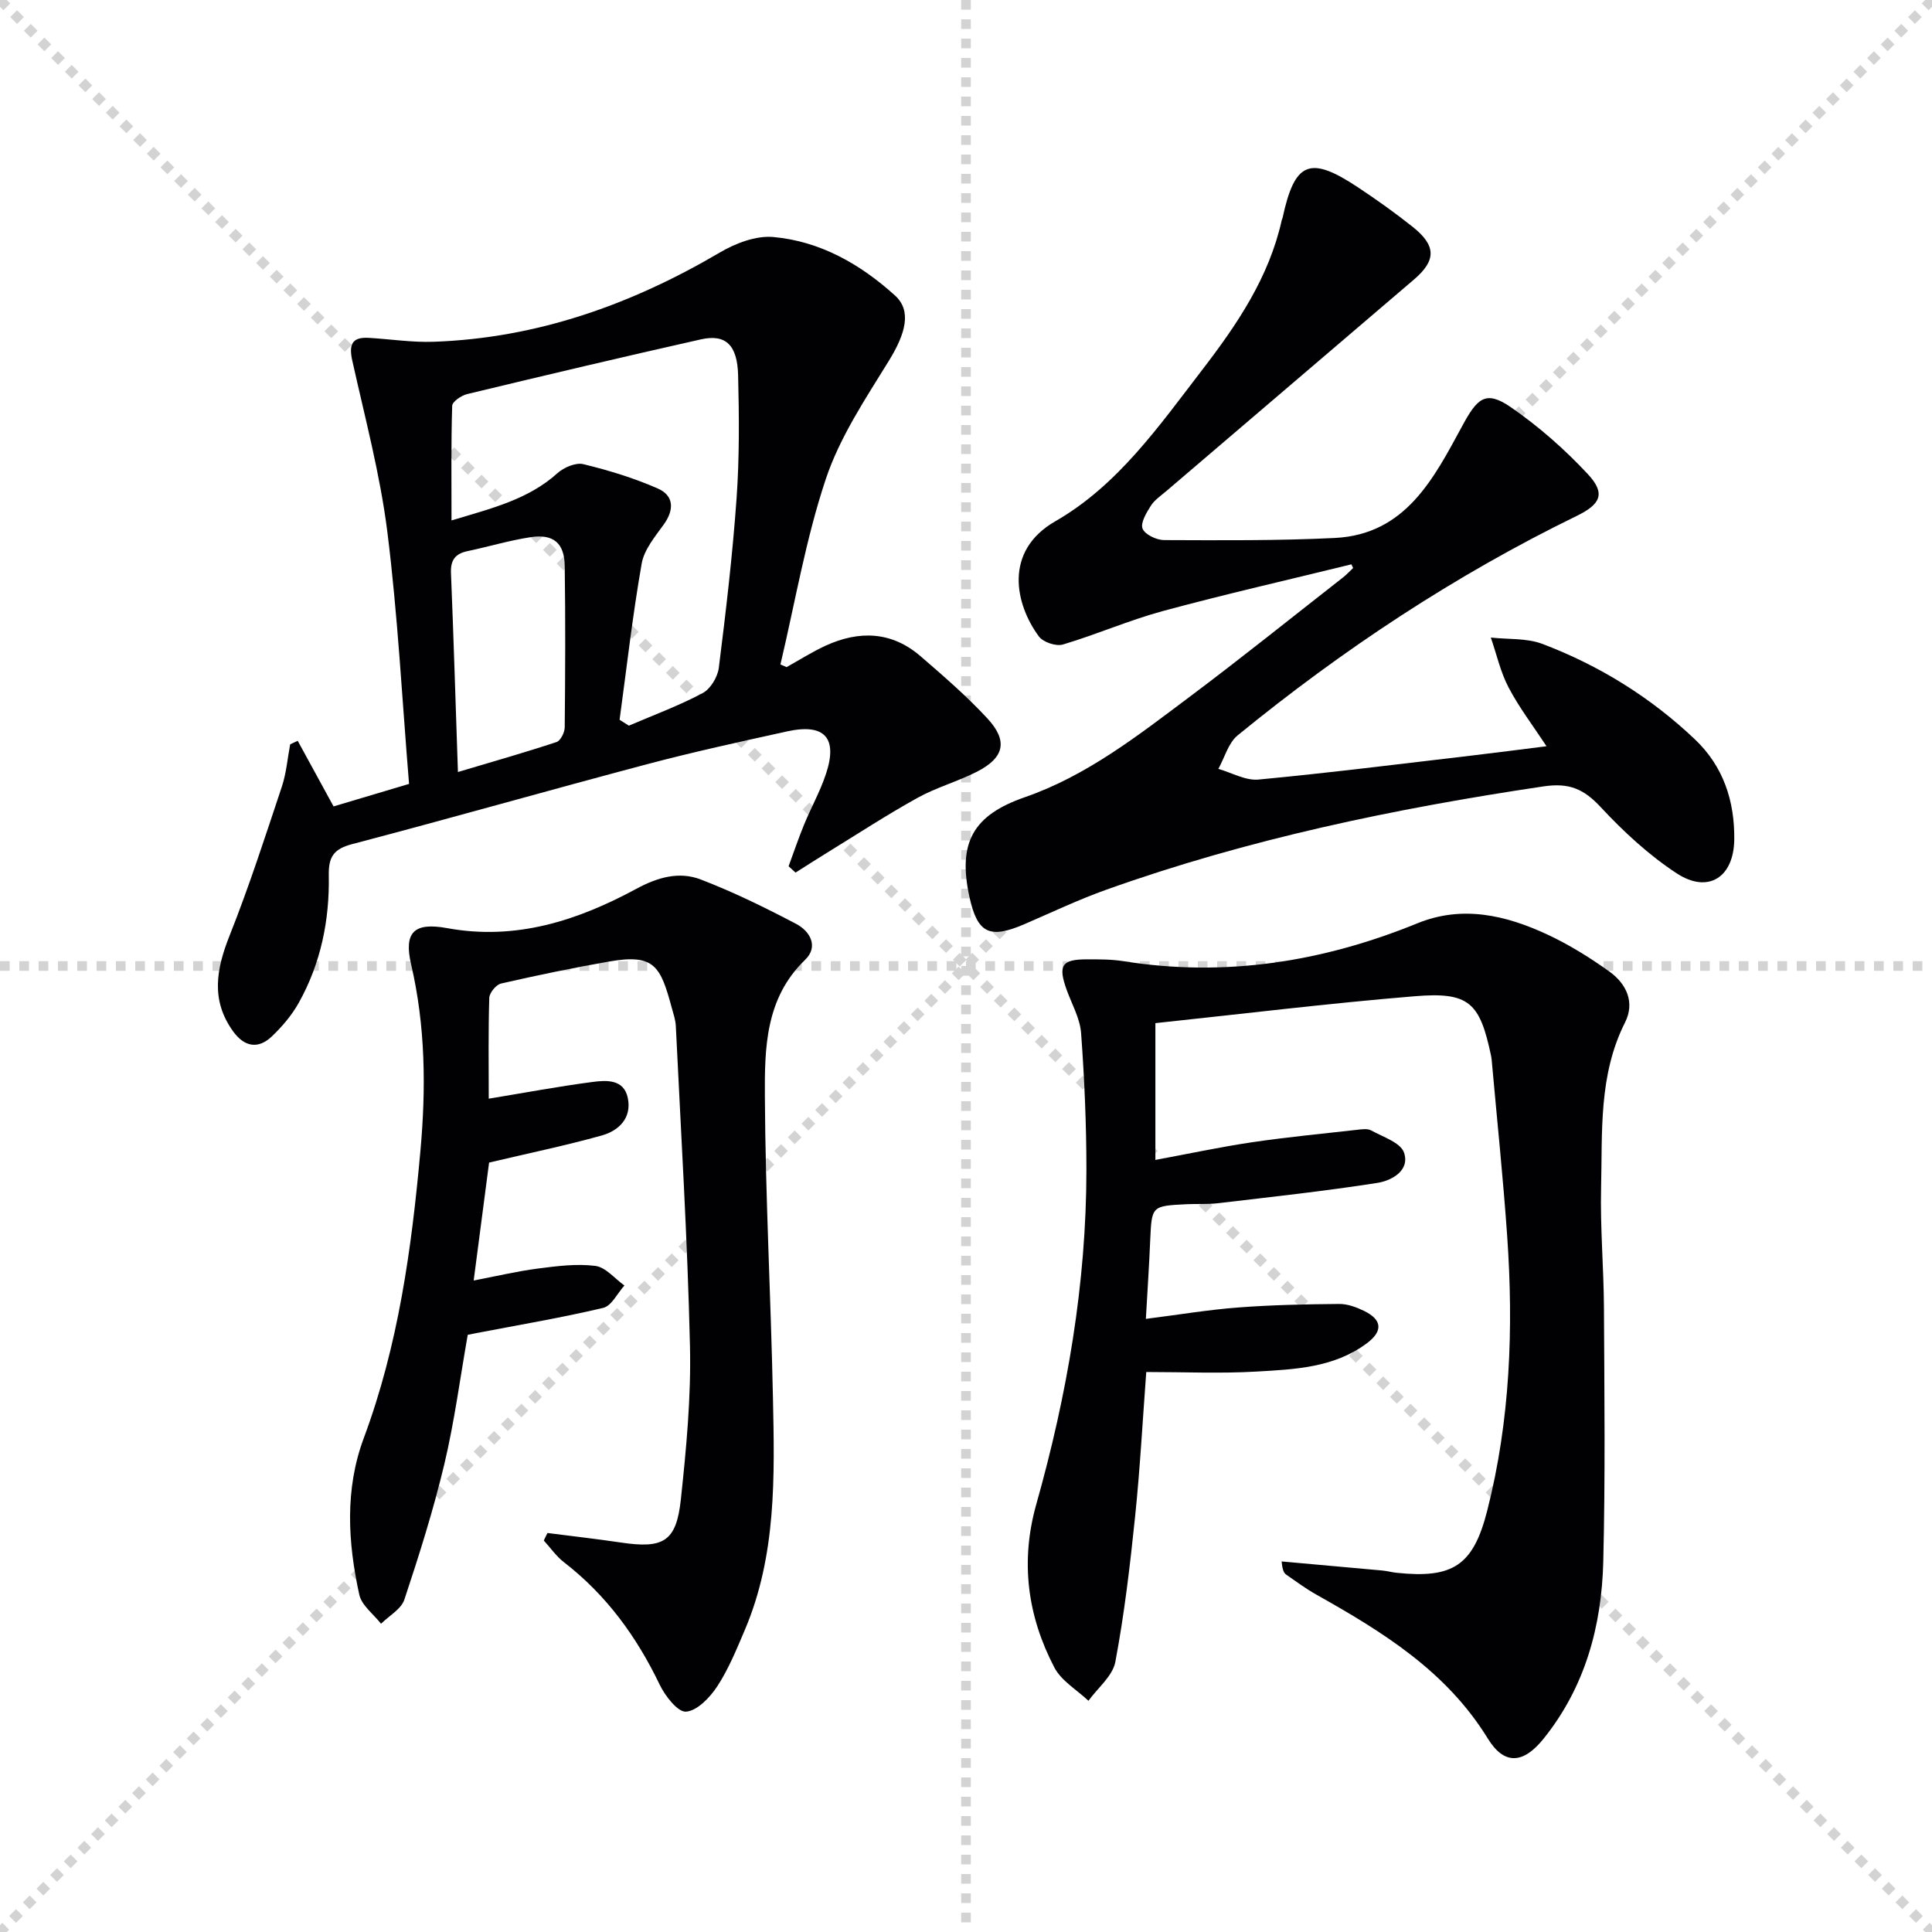
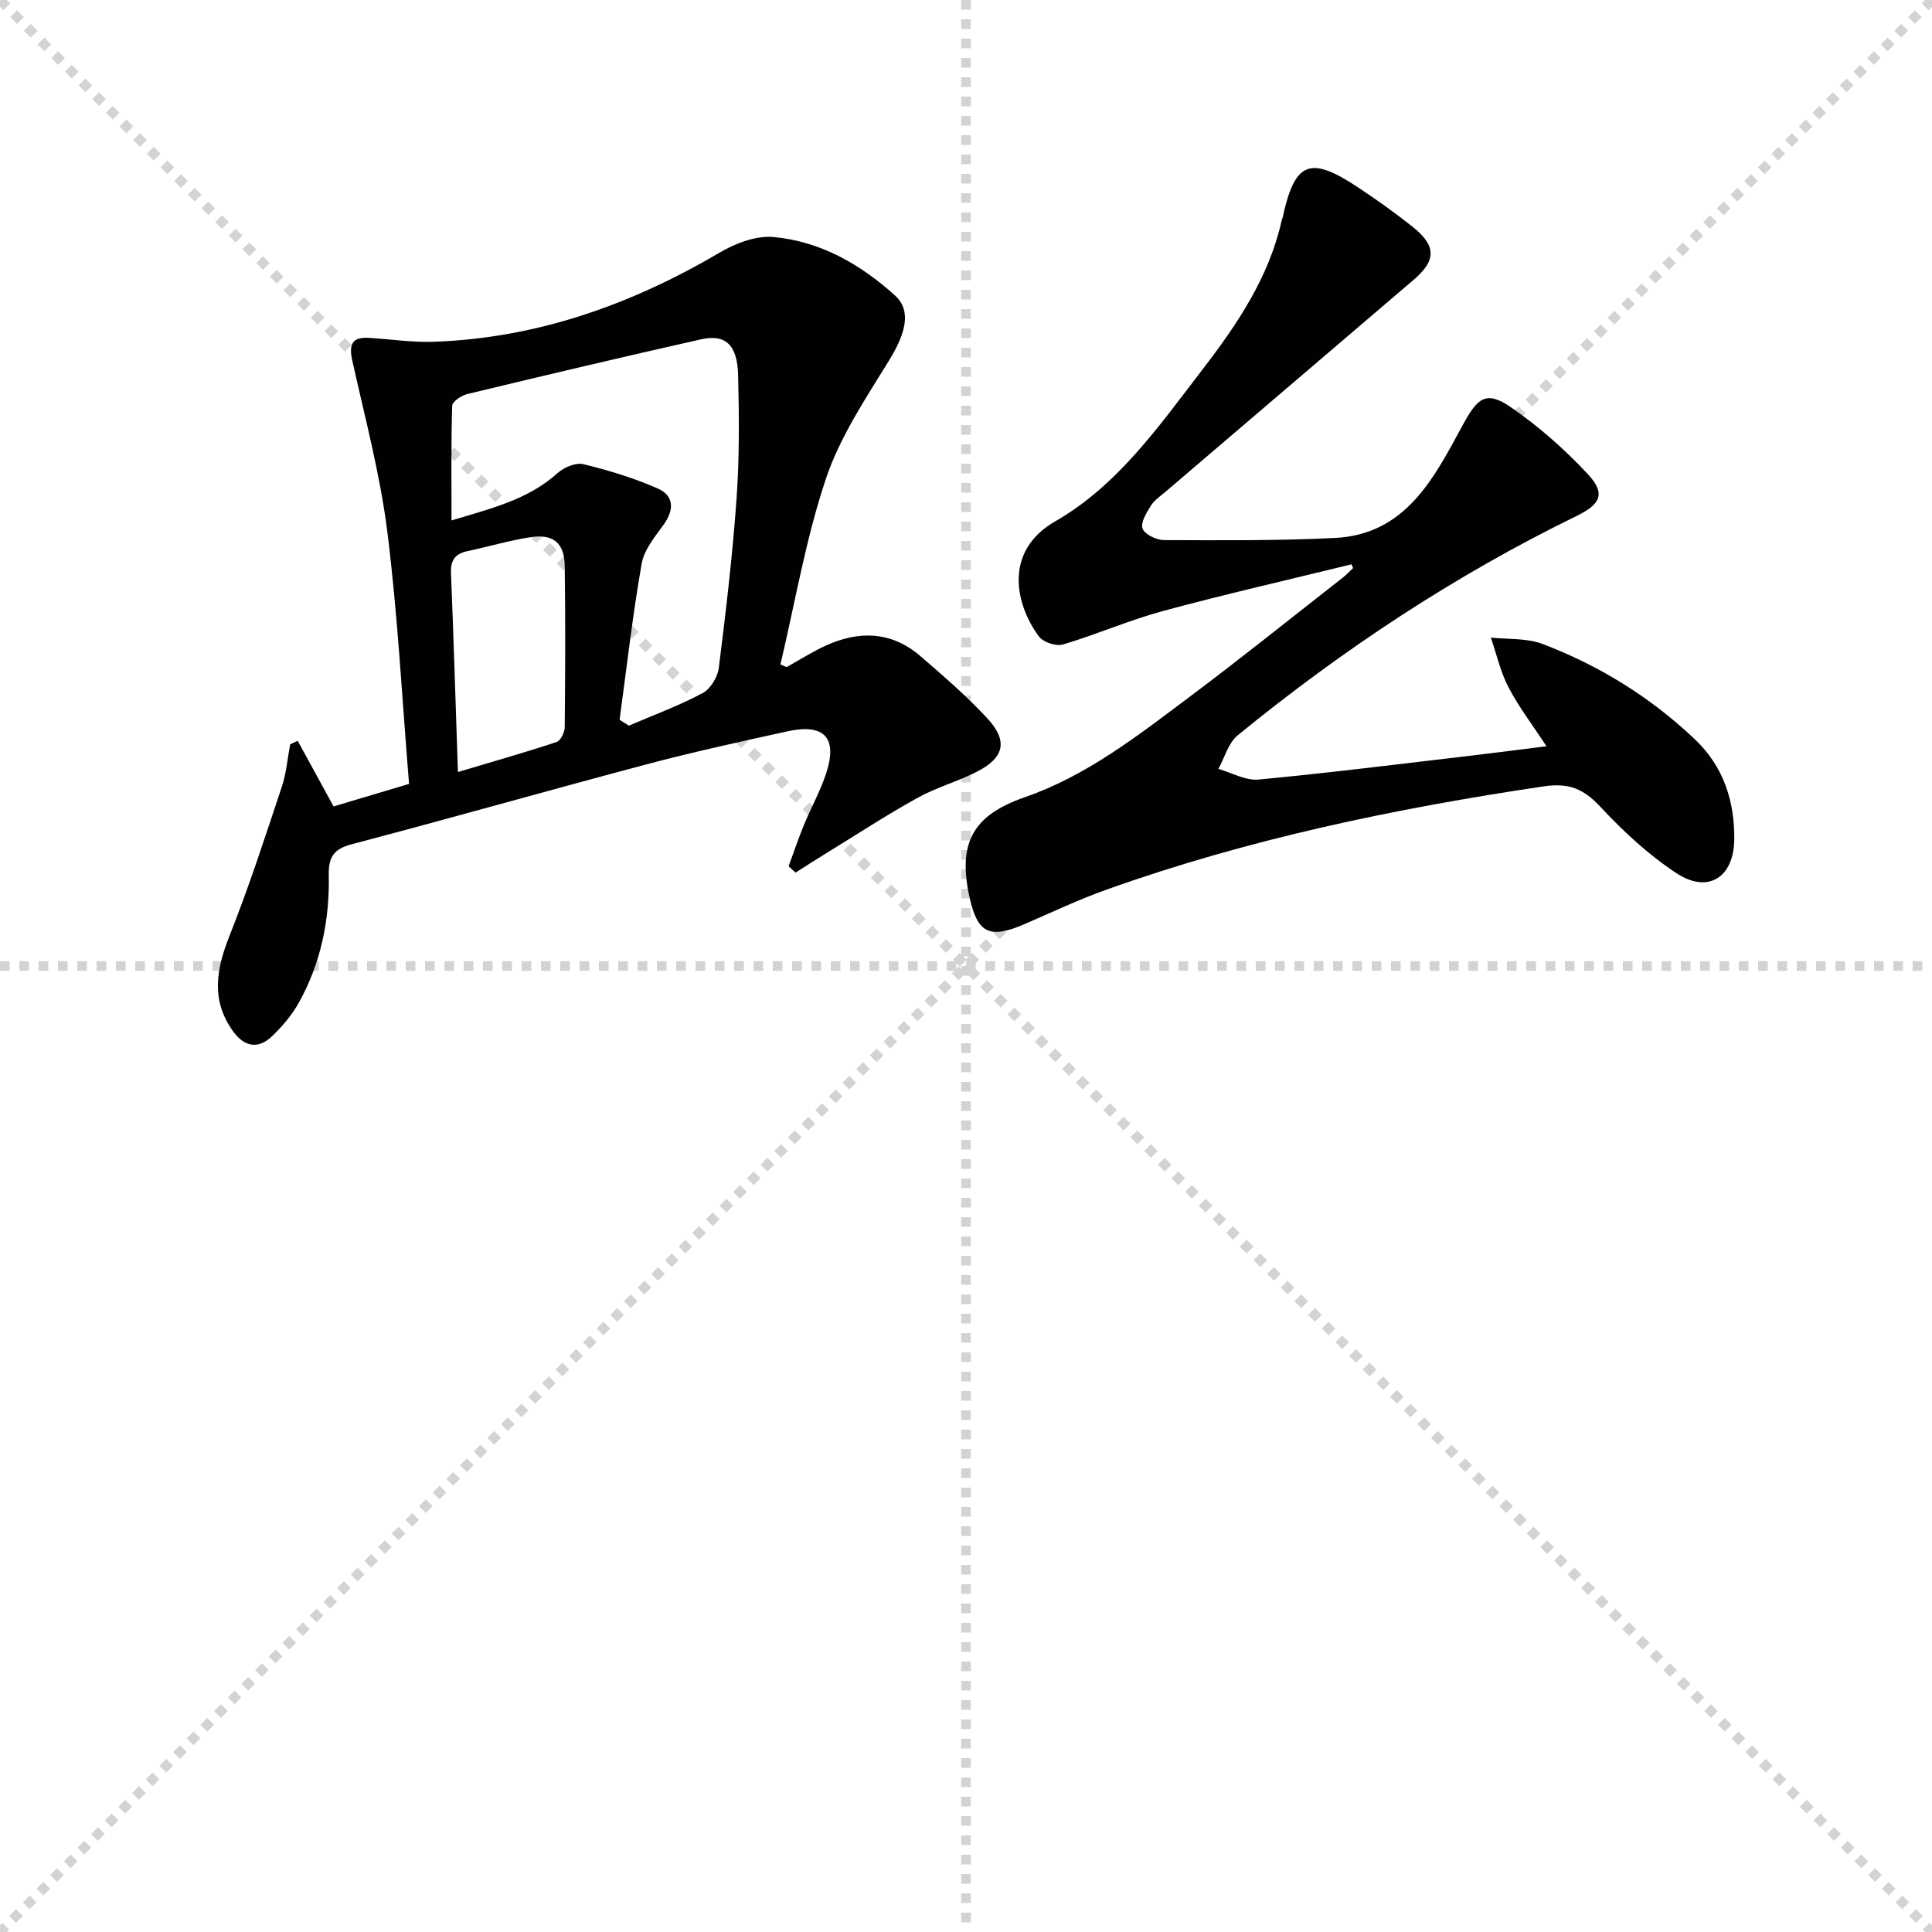
<svg xmlns="http://www.w3.org/2000/svg" enable-background="new 0 0 400 400" viewBox="0 0 400 400">
  <g stroke="lightgray" stroke-dasharray="1,1" stroke-width="1" transform="scale(2, 2)">
    <line x1="0" y1="0" x2="200" y2="200" />
    <line x1="200" y1="0" x2="0" y2="200" />
    <line x1="100" y1="0" x2="100" y2="200" />
    <line x1="0" y1="100" x2="200" y2="100" />
  </g>
  <g fill="#010103">
-     <path d="m237.24 273.06c6.72-.85 12.9-1.89 19.12-2.36 6.94-.53 13.92-.67 20.89-.73 1.73-.02 3.59.67 5.19 1.45 3.74 1.84 3.93 4.19.5 6.73-6.79 5.04-14.92 5.36-22.84 5.82-7.44.43-14.93.09-22.78.09-.76 10.18-1.29 20.09-2.31 29.94-1.04 10.06-2.22 20.14-4.09 30.07-.55 2.93-3.64 5.39-5.57 8.06-2.4-2.27-5.6-4.12-7.05-6.88-5.58-10.68-7.09-21.94-3.75-33.8 6.39-22.64 10.37-45.69 10.38-69.27 0-9.43-.41-18.87-1.1-28.28-.22-3.03-1.9-5.96-2.97-8.91-1.85-5.14-1.07-6.37 4.24-6.37 2.49 0 5.03-.01 7.48.38 21.08 3.37 41.27.15 60.9-7.85 9.3-3.79 18.33-1.66 26.94 2.36 4.49 2.1 8.77 4.76 12.8 7.65 3.51 2.52 5.33 6.37 3.22 10.54-5.5 10.9-4.67 22.65-4.95 34.21-.2 8.3.55 16.62.59 24.94.09 17.49.29 34.98-.14 52.46-.33 13.36-3.76 25.98-12.36 36.67-4.16 5.18-8.11 5.56-11.55-.04-8.59-13.97-21.79-22.09-35.49-29.79-2.17-1.22-4.18-2.7-6.23-4.13-.49-.34-.8-.95-.96-2.74 6.96.62 13.91 1.24 20.86 1.88.99.09 1.96.37 2.95.47 11.64 1.22 15.86-1.49 18.75-12.85 4.77-18.71 5.47-37.78 4.13-56.94-.83-11.92-2.08-23.81-3.14-35.71-.04-.5-.08-1-.18-1.49-2.33-11.1-4.55-13.31-15.81-12.38-17.87 1.47-35.68 3.66-53.7 5.57v28.32c6.76-1.25 13.33-2.66 19.96-3.65 7.22-1.07 14.49-1.76 21.75-2.58.98-.11 2.18-.31 2.96.12 2.45 1.35 6.1 2.52 6.81 4.6 1.26 3.74-2.59 5.81-5.55 6.27-10.96 1.72-22 2.9-33.02 4.21-2.14.25-4.33.09-6.49.2-7.2.36-7.17.38-7.49 7.4-.22 5.28-.57 10.53-.9 16.34z" />
    <path d="m163.27 179.35c1.06-2.87 2.04-5.78 3.2-8.61 1.45-3.52 3.33-6.88 4.53-10.48 2.5-7.51-.27-10.54-8.05-8.83-9.71 2.14-19.44 4.26-29.05 6.81-20.37 5.4-40.63 11.18-61.01 16.53-3.83 1-4.89 2.67-4.82 6.46.18 9.27-1.65 18.22-6.21 26.38-1.43 2.57-3.44 4.93-5.58 6.97-2.86 2.72-5.71 2.14-8.01-1.04-4.66-6.44-3.5-12.87-.75-19.8 4.03-10.13 7.39-20.54 10.84-30.89.93-2.8 1.16-5.83 1.72-8.75.52-.24 1.04-.48 1.56-.72 2.41 4.42 4.83 8.83 7.42 13.58 4.91-1.47 9.95-2.97 15.63-4.66-1.44-17.49-2.33-34.9-4.49-52.15-1.5-11.96-4.65-23.72-7.27-35.52-.72-3.26-.09-4.89 3.43-4.68 4.47.26 8.96.97 13.41.81 21.42-.75 40.92-7.69 59.28-18.49 3.24-1.91 7.47-3.52 11.05-3.2 9.71.87 18.04 5.63 25.19 12.1 3.5 3.16 2.24 7.86-1.28 13.56-4.84 7.85-10.13 15.77-13.02 24.4-4.17 12.47-6.37 25.59-9.41 38.44.42.18.85.37 1.27.55 2.7-1.5 5.33-3.18 8.13-4.46 6.91-3.15 13.63-2.95 19.58 2.18 4.78 4.12 9.57 8.27 13.85 12.88 4.33 4.67 3.54 8.14-2.12 11.04-3.98 2.04-8.4 3.25-12.3 5.41-6.38 3.53-12.51 7.54-18.73 11.36-2.2 1.35-4.37 2.75-6.55 4.13-.47-.44-.95-.87-1.44-1.31zm-34.99-30.33c.64.41 1.28.82 1.92 1.22 5.11-2.19 10.36-4.13 15.26-6.73 1.63-.86 3.12-3.33 3.36-5.23 1.47-11.68 2.85-23.38 3.68-35.11.6-8.45.53-16.96.32-25.44-.15-6.34-2.59-8.61-7.69-7.47-16.17 3.63-32.3 7.45-48.41 11.33-1.2.29-3.07 1.56-3.1 2.42-.24 7.72-.14 15.44-.14 23.74 8.33-2.51 15.86-4.32 21.93-9.78 1.33-1.2 3.79-2.25 5.36-1.87 5.24 1.27 10.47 2.87 15.4 5.03 3.34 1.46 3.48 4.35 1.26 7.45-1.82 2.53-4.08 5.23-4.58 8.12-1.88 10.71-3.1 21.53-4.57 32.32zm-33.47 10.82c7.54-2.25 14.02-4.09 20.42-6.21.83-.28 1.68-1.99 1.69-3.05.11-11.14.16-22.27 0-33.41-.07-4.76-2.35-6.67-7.08-5.95-4.4.67-8.7 1.97-13.07 2.89-2.54.54-3.51 1.88-3.4 4.53.54 13.23.94 26.48 1.44 41.2z" />
    <path d="m279.79 116.84c-13.02 3.2-26.1 6.17-39.03 9.67-7.01 1.9-13.73 4.86-20.7 6.93-1.42.42-4.09-.48-4.97-1.67-4.89-6.61-7.39-17.65 3.41-23.85 12.91-7.41 21.48-19.73 30.41-31.35 7.21-9.38 13.83-19.14 16.46-30.98.04-.16.13-.31.17-.47 2.52-11.66 5.62-12.96 15.59-6.35 3.88 2.57 7.68 5.28 11.32 8.17 4.93 3.92 4.94 6.96.29 10.94-17.08 14.6-34.17 29.18-51.25 43.78-1.14.97-2.47 1.86-3.24 3.08-.91 1.44-2.17 3.55-1.69 4.72.5 1.22 2.89 2.35 4.45 2.36 11.79.04 23.59.14 35.36-.44 14.7-.73 20.52-12.42 26.4-23.24 3.04-5.6 4.76-7.44 9.95-3.89 5.81 3.99 11.23 8.77 16.04 13.93 3.76 4.04 2.58 6.24-2.31 8.63-25.23 12.3-48.5 27.7-70.21 45.44-1.93 1.58-2.69 4.59-3.99 6.94 2.77.79 5.63 2.46 8.3 2.21 14.71-1.39 29.38-3.24 44.07-4.96 4.95-.58 9.89-1.23 15.57-1.94-2.76-4.2-5.65-7.98-7.84-12.14-1.69-3.21-2.49-6.89-3.69-10.36 3.59.4 7.45.08 10.72 1.33 11.76 4.47 22.35 11.03 31.52 19.73 5.92 5.62 8.25 12.78 8.16 20.75-.09 7.84-5.4 11.27-11.91 7.01-5.77-3.78-11-8.62-15.72-13.69-3.51-3.77-6.5-5.12-11.91-4.31-30.79 4.59-61.12 10.9-90.49 21.39-5.78 2.06-11.34 4.72-16.99 7.15-7.17 3.09-9.67 1.87-11.32-5.63-2.47-11.26.73-16.96 11.47-20.68 12.8-4.44 23.32-12.7 33.95-20.66 10.79-8.08 21.3-16.54 31.92-24.84.75-.59 1.4-1.3 2.09-1.95-.13-.24-.25-.5-.36-.76z" />
-     <path d="m113.35 317.39c5.06.65 10.12 1.22 15.17 1.97 8.83 1.32 11.5-.17 12.44-8.89 1.13-10.56 2.14-21.24 1.89-31.83-.51-22.09-1.87-44.16-2.93-66.23-.06-1.3-.53-2.59-.87-3.87-2.3-8.48-3.55-11.11-12.92-9.47-7.5 1.31-14.97 2.86-22.39 4.56-1.02.23-2.41 1.92-2.44 2.97-.22 6.95-.11 13.92-.11 20.87 7.48-1.23 14.45-2.54 21.47-3.46 2.89-.38 6.51-.61 7.32 3.31.86 4.14-1.85 6.79-5.43 7.78-7.5 2.09-15.14 3.67-23.29 5.6-.99 7.6-2.04 15.61-3.19 24.42 4.73-.91 8.98-1.92 13.29-2.48 3.94-.51 8.01-1.04 11.89-.55 2.15.27 4.03 2.64 6.03 4.06-1.45 1.6-2.66 4.22-4.39 4.63-8.69 2.06-17.52 3.54-26.3 5.23-.49.09-.97.19-1.75.35-1.57 8.87-2.74 17.9-4.83 26.71-2.26 9.49-5.21 18.84-8.29 28.11-.66 1.98-3.17 3.35-4.83 5-1.55-1.99-4.01-3.79-4.5-6.01-2.38-10.83-3.03-21.83.93-32.44 7.15-19.19 9.89-39.18 11.72-59.41 1.17-13.02 1.06-25.82-1.92-38.65-1.56-6.69.63-8.76 7.45-7.51 14.25 2.61 27.01-1.56 39.21-8.16 4.37-2.36 8.82-3.63 13.28-1.92 6.78 2.6 13.36 5.83 19.79 9.21 2.85 1.5 4.69 4.68 1.83 7.44-8.24 7.94-8.38 18.29-8.32 28.3.11 20.79 1.24 41.57 1.67 62.36.34 16.3.75 32.67-5.85 48.14-1.69 3.97-3.34 8.03-5.68 11.61-1.51 2.3-4.14 5.06-6.46 5.24-1.7.14-4.35-3.26-5.47-5.61-4.77-9.93-11.04-18.55-19.8-25.32-1.6-1.23-2.8-2.99-4.18-4.5.23-.52.5-1.04.76-1.56z" />
  </g>
</svg>